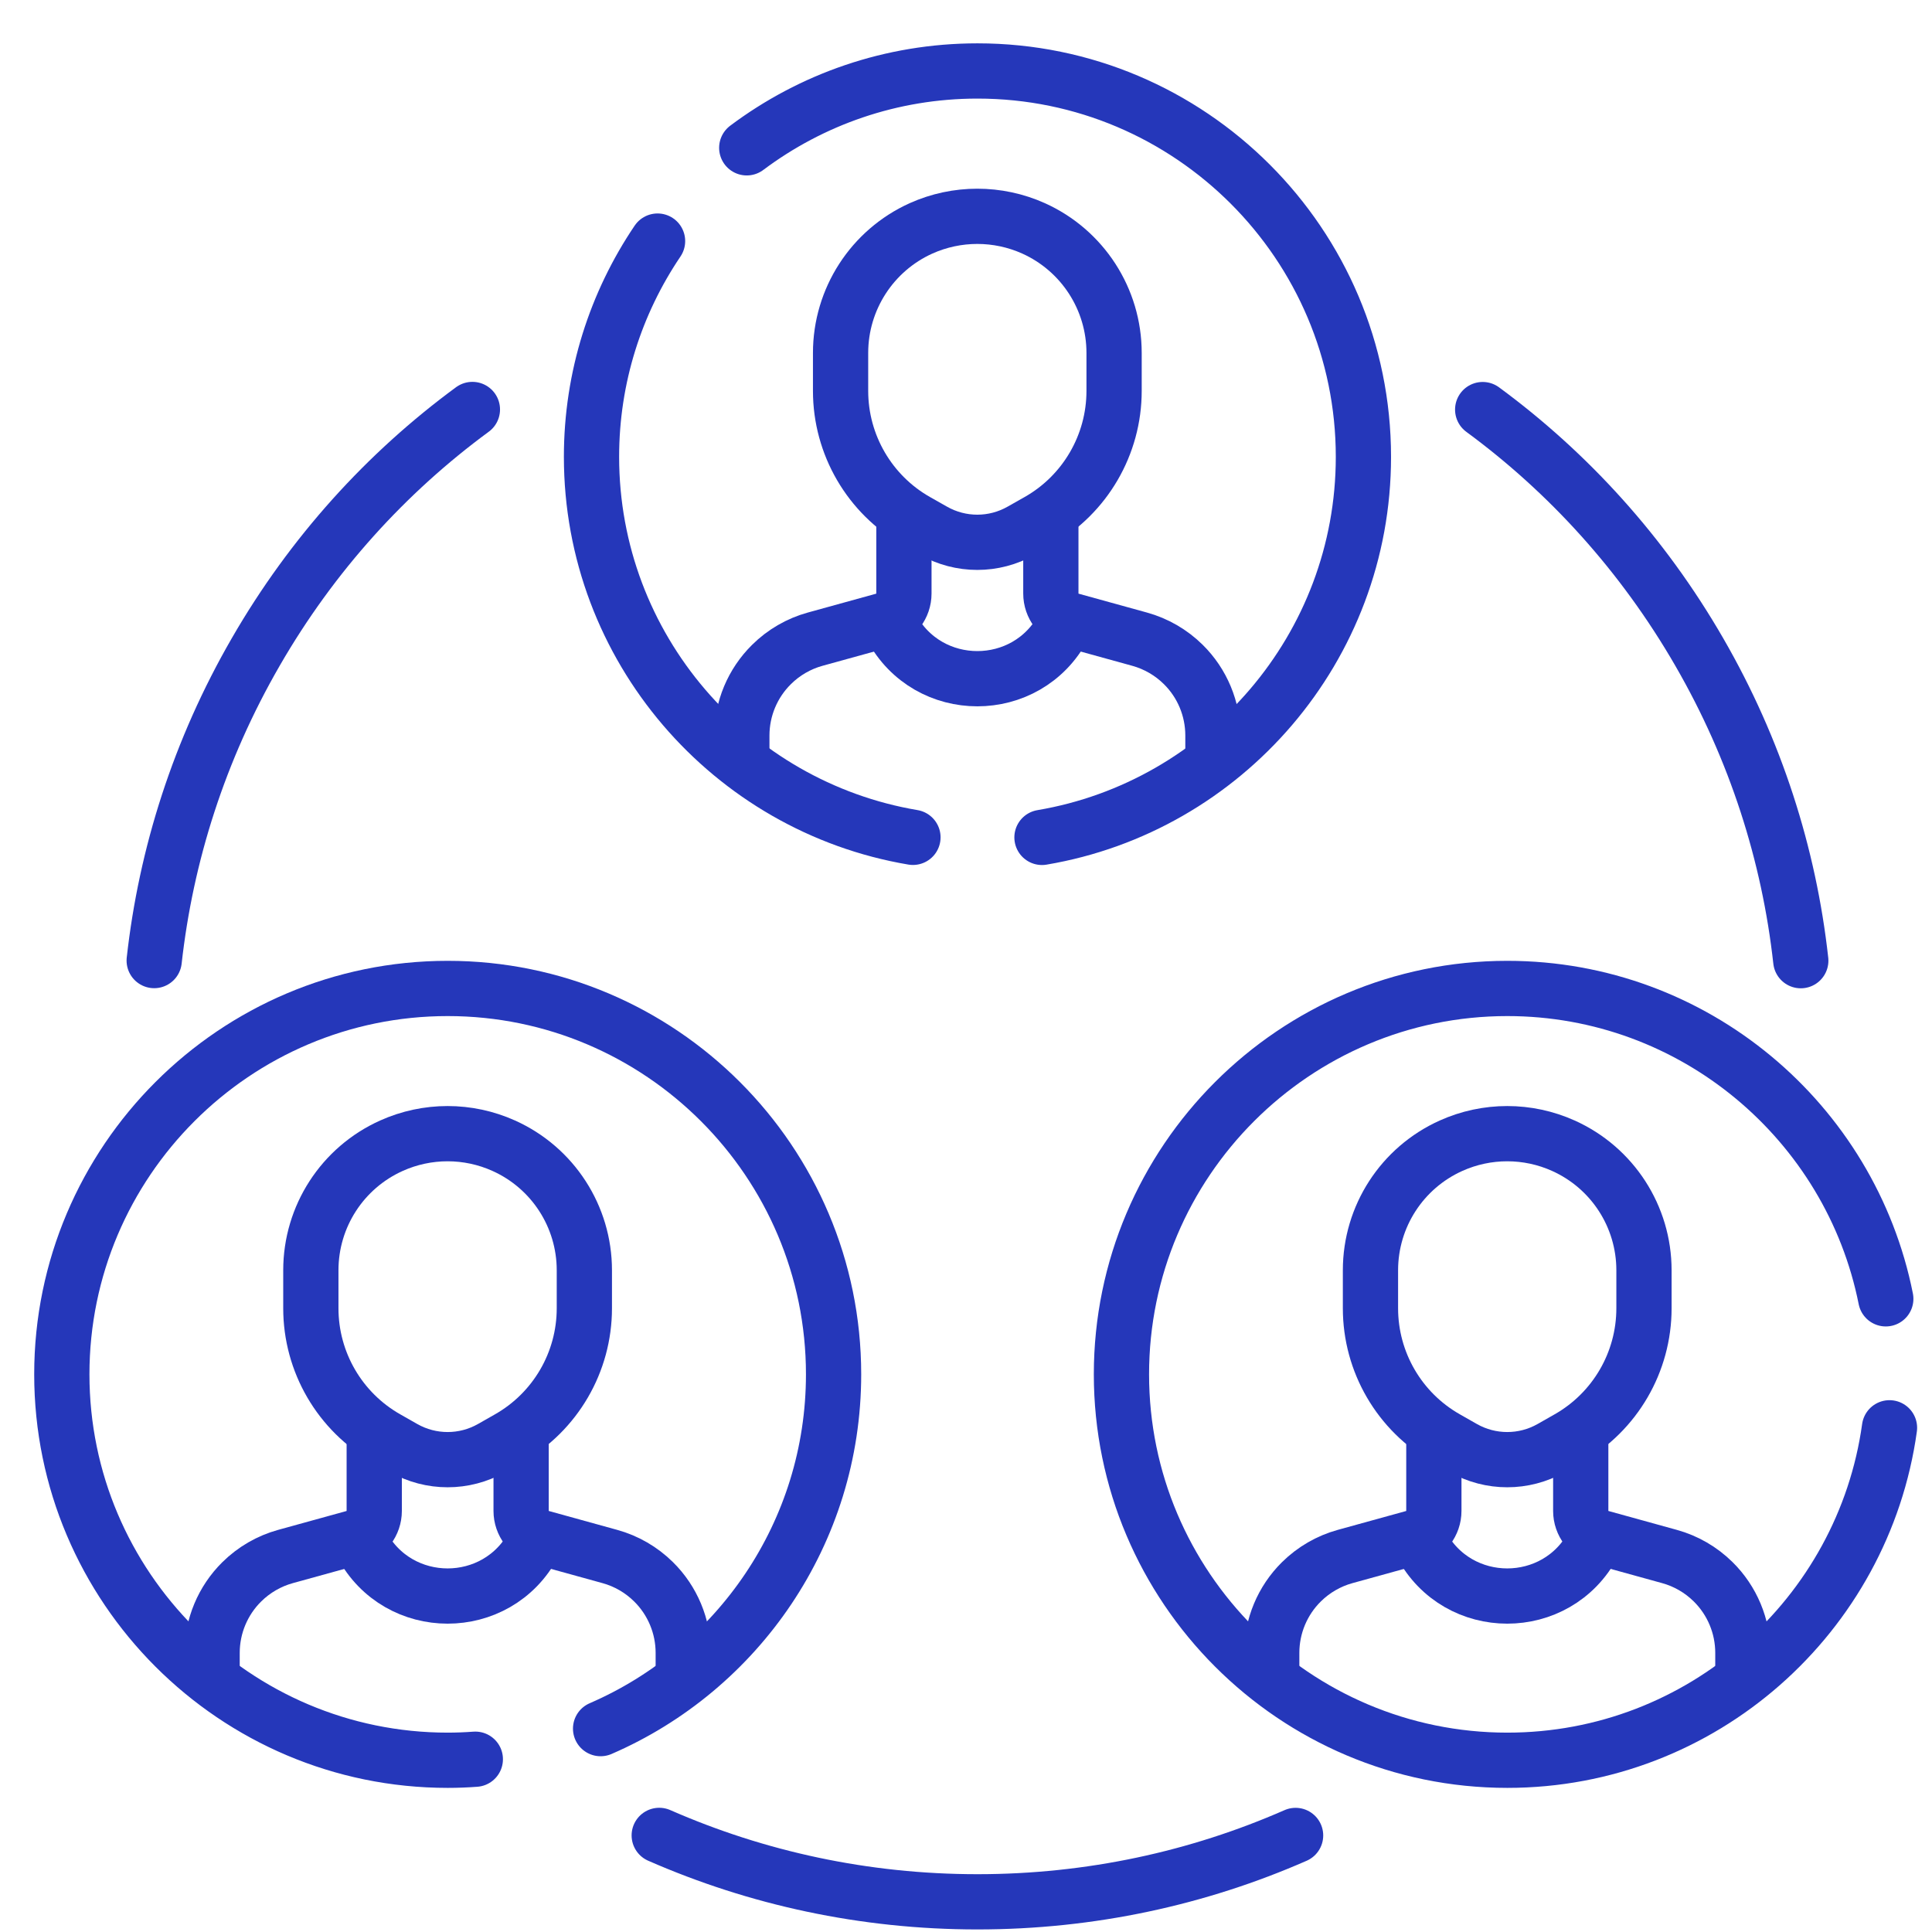
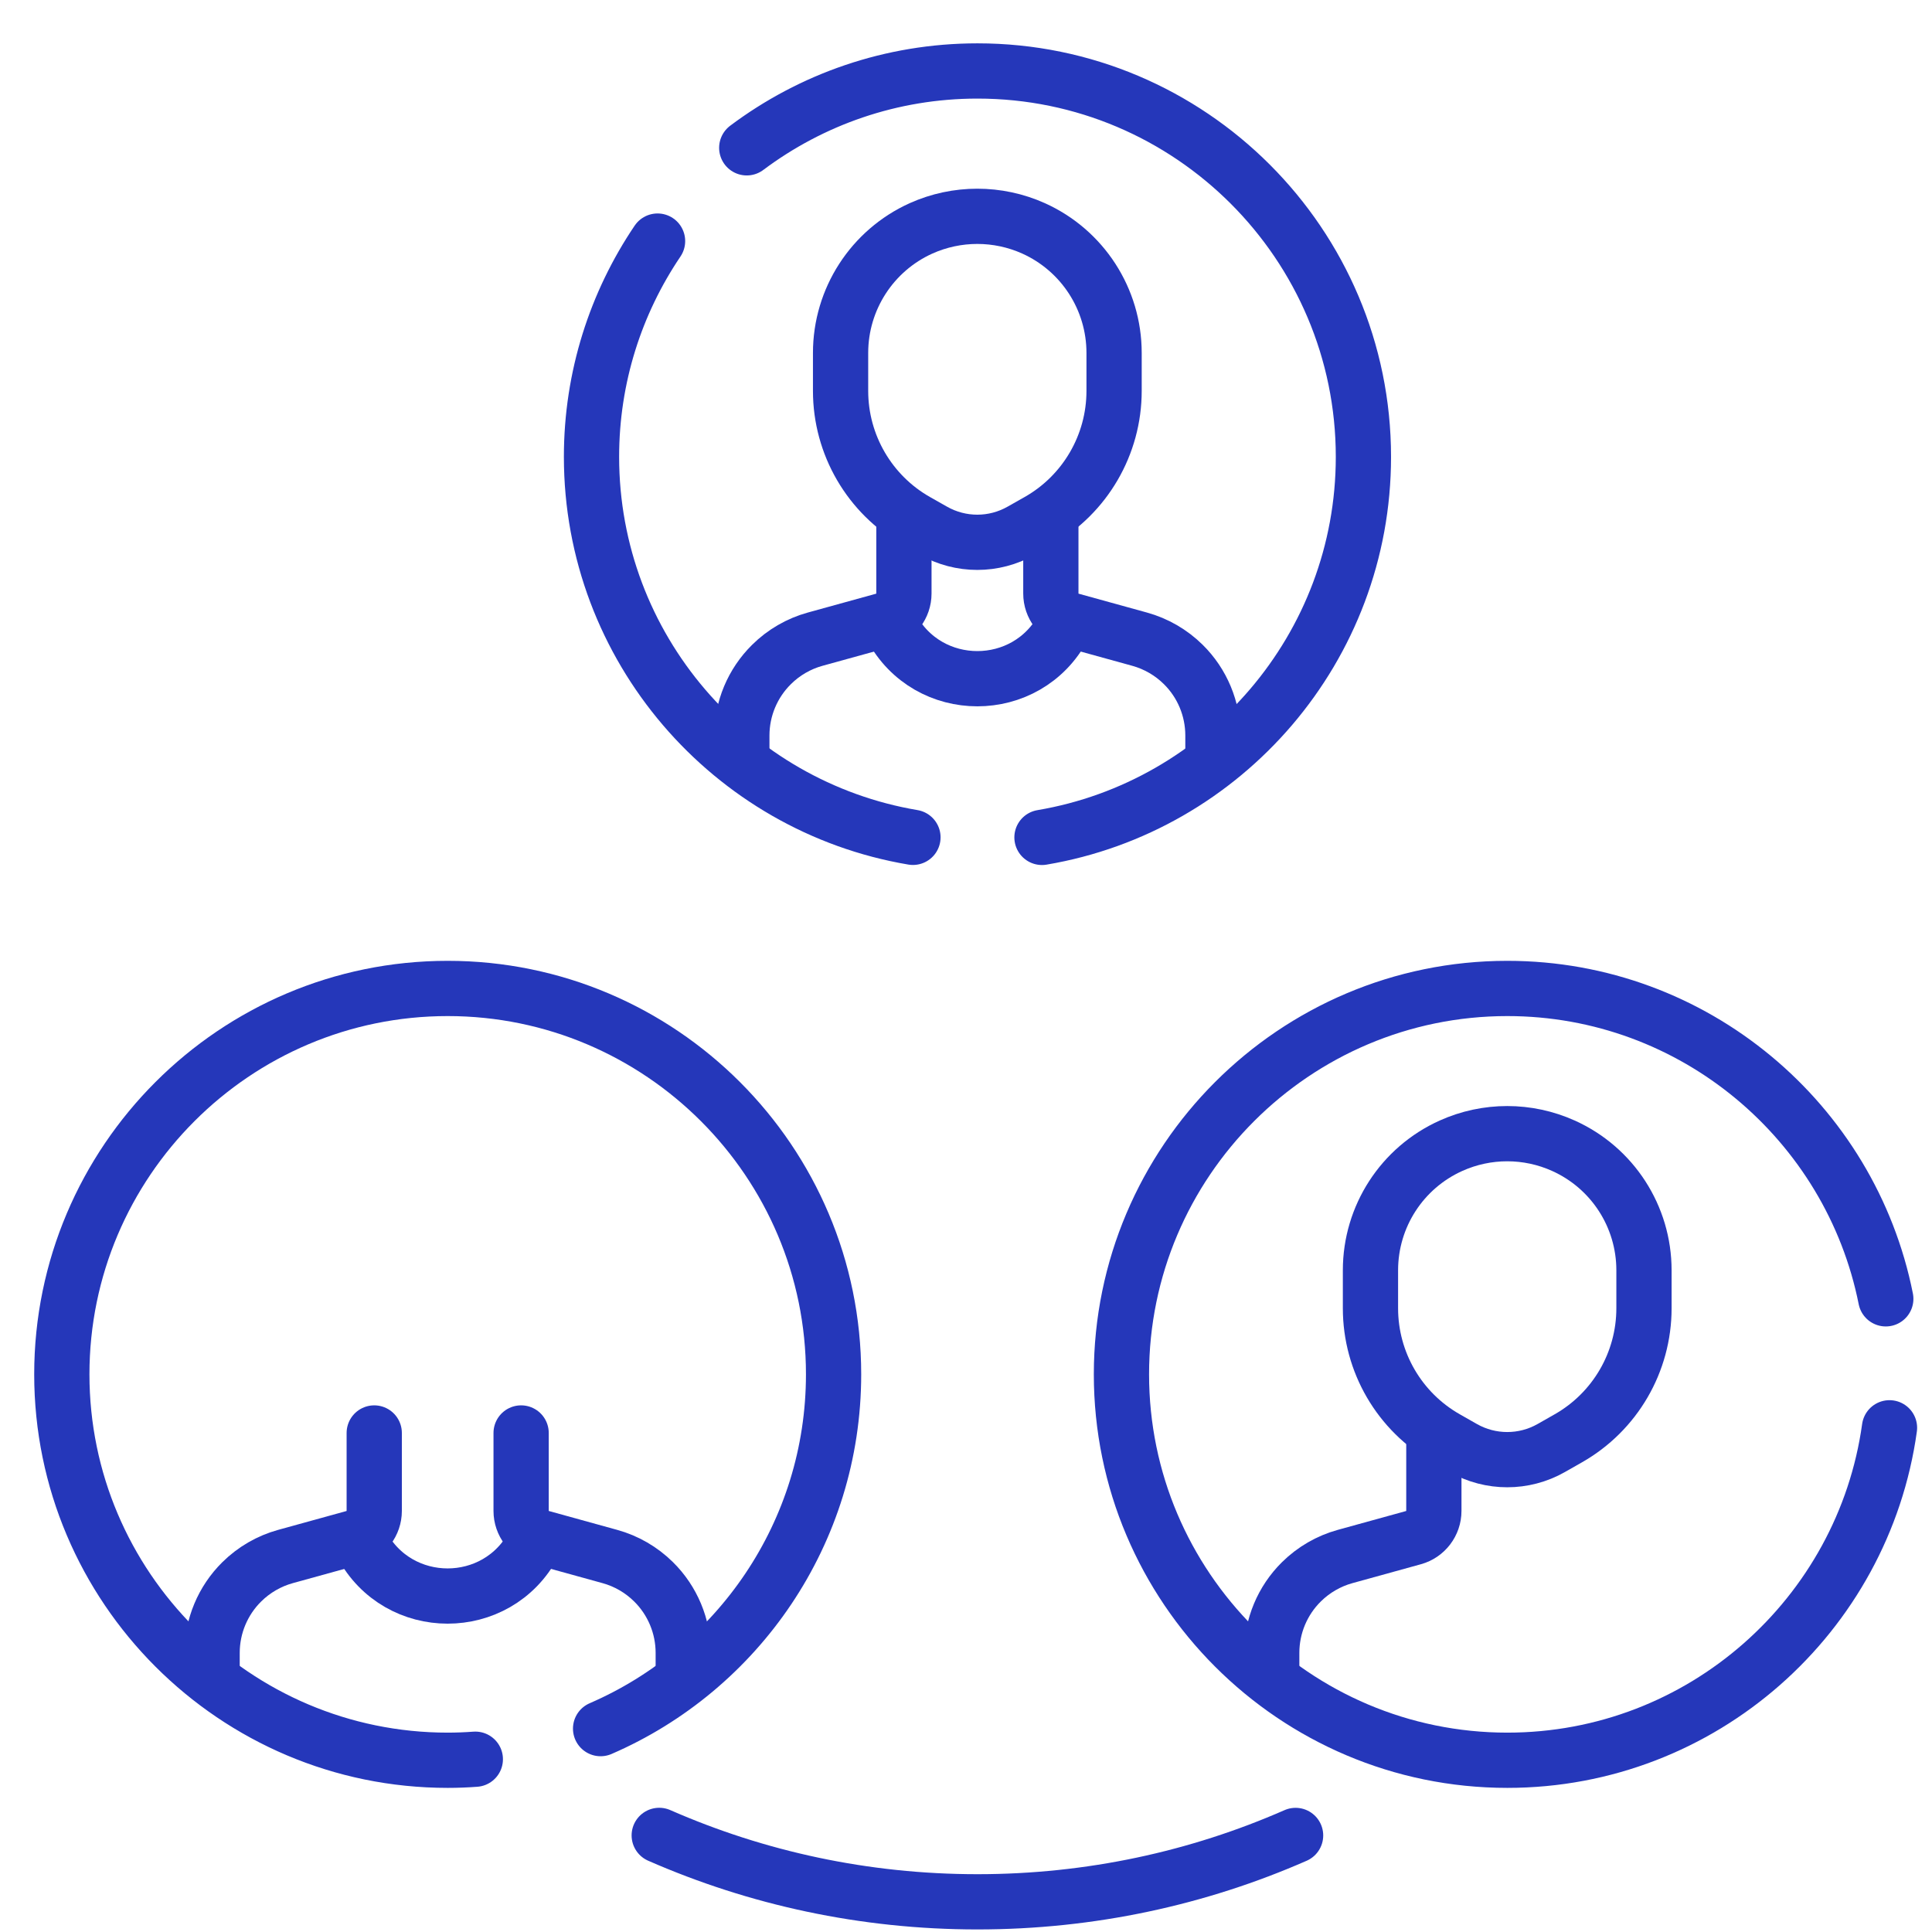
<svg xmlns="http://www.w3.org/2000/svg" width="37" height="37" viewBox="0 0 37 37" fill="none">
  <g id="Group">
    <g id="Group_2">
      <path id="Vector" d="M17.311 9.875V11.367C17.311 11.606 17.152 11.815 16.922 11.879L15.611 12.241C15.296 12.328 15.008 12.495 14.776 12.725C14.412 13.084 14.207 13.574 14.207 14.086V14.565" stroke="#2537BA" stroke-width="1.058" stroke-miterlimit="10" stroke-linecap="round" stroke-linejoin="round" />
      <path id="Vector_2" d="M20.125 9.875V11.367C20.125 11.606 20.284 11.815 20.514 11.879L21.825 12.241C22.14 12.328 22.428 12.495 22.661 12.725C23.025 13.084 23.229 13.574 23.229 14.086V14.565" stroke="#2537BA" stroke-width="1.058" stroke-miterlimit="10" stroke-linecap="round" stroke-linejoin="round" />
      <path id="Vector_3" d="M20.364 12.008C19.663 13.328 17.771 13.328 17.07 12.008" stroke="#2537BA" stroke-width="1.058" stroke-miterlimit="10" stroke-linecap="round" stroke-linejoin="round" />
      <path id="Vector_4" d="M17.548 9.978L17.875 10.163C18.397 10.46 19.036 10.46 19.558 10.163L19.885 9.978C20.782 9.469 21.336 8.517 21.336 7.486V6.759C21.336 5.729 20.732 4.796 19.793 4.373C19.108 4.066 18.325 4.066 17.64 4.373C16.702 4.796 16.098 5.729 16.098 6.759V7.486C16.098 8.517 16.652 9.469 17.548 9.978Z" stroke="#2537BA" stroke-width="1.058" stroke-miterlimit="10" stroke-linecap="round" stroke-linejoin="round" />
      <path id="Vector_5" d="M14.301 2.831C15.534 1.907 17.064 1.359 18.72 1.359C22.796 1.359 26.111 4.675 26.111 8.75C26.111 12.404 23.445 15.448 19.955 16.037" stroke="#2537BA" stroke-width="1.058" stroke-miterlimit="10" stroke-linecap="round" stroke-linejoin="round" />
      <path id="Vector_6" d="M12.593 4.617C11.795 5.798 11.328 7.22 11.328 8.749C11.328 12.403 13.994 15.447 17.484 16.036" stroke="#2537BA" stroke-width="1.058" stroke-miterlimit="10" stroke-linecap="round" stroke-linejoin="round" />
    </g>
    <g id="Group_3">
      <path id="Vector_7" d="M7.167 27.443V28.936C7.167 29.174 7.008 29.384 6.778 29.447L5.467 29.809C5.152 29.896 4.864 30.063 4.631 30.293C4.267 30.652 4.062 31.143 4.062 31.654V32.133" stroke="#2537BA" stroke-width="1.058" stroke-miterlimit="10" stroke-linecap="round" stroke-linejoin="round" />
      <path id="Vector_8" d="M9.98 27.443V28.936C9.98 29.174 10.14 29.384 10.37 29.447L11.68 29.809C11.996 29.896 12.283 30.063 12.516 30.293C12.88 30.652 13.085 31.143 13.085 31.654V32.133" stroke="#2537BA" stroke-width="1.058" stroke-miterlimit="10" stroke-linecap="round" stroke-linejoin="round" />
      <path id="Vector_9" d="M10.219 29.576C9.518 30.896 7.627 30.896 6.926 29.576" stroke="#2537BA" stroke-width="1.058" stroke-miterlimit="10" stroke-linecap="round" stroke-linejoin="round" />
-       <path id="Vector_10" d="M7.404 27.546L7.731 27.732C8.253 28.028 8.892 28.028 9.414 27.732L9.741 27.546C10.637 27.037 11.191 26.086 11.191 25.055V24.327C11.191 23.297 10.587 22.364 9.648 21.942C8.964 21.634 8.18 21.634 7.496 21.942C6.557 22.364 5.953 23.297 5.953 24.327V25.055C5.953 26.086 6.507 27.037 7.404 27.546Z" stroke="#2537BA" stroke-width="1.058" stroke-miterlimit="10" stroke-linecap="round" stroke-linejoin="round" />
      <path id="Vector_11" d="M11.502 33.105C14.125 31.97 15.964 29.356 15.964 26.32C15.964 22.245 12.649 18.93 8.574 18.93C4.499 18.93 1.184 22.245 1.184 26.32C1.184 30.395 4.499 33.711 8.574 33.711C8.752 33.711 8.928 33.704 9.103 33.691" stroke="#2537BA" stroke-width="1.058" stroke-miterlimit="10" stroke-linecap="round" stroke-linejoin="round" />
    </g>
    <g id="Group_4">
      <path id="Vector_12" d="M27.46 27.443V28.936C27.46 29.174 27.3 29.384 27.071 29.447L25.76 29.809C25.445 29.896 25.157 30.063 24.924 30.293C24.56 30.652 24.355 31.143 24.355 31.654V32.133" stroke="#2537BA" stroke-width="1.058" stroke-miterlimit="10" stroke-linecap="round" stroke-linejoin="round" />
-       <path id="Vector_13" d="M30.273 27.443V28.936C30.273 29.174 30.433 29.384 30.663 29.447L31.973 29.809C32.289 29.896 32.576 30.063 32.809 30.293C33.173 30.652 33.378 31.143 33.378 31.654V32.133" stroke="#2537BA" stroke-width="1.058" stroke-miterlimit="10" stroke-linecap="round" stroke-linejoin="round" />
-       <path id="Vector_14" d="M30.512 29.576C29.811 30.896 27.92 30.896 27.219 29.576" stroke="#2537BA" stroke-width="1.058" stroke-miterlimit="10" stroke-linecap="round" stroke-linejoin="round" />
      <path id="Vector_15" d="M27.697 27.546L28.024 27.732C28.546 28.028 29.185 28.028 29.707 27.732L30.034 27.546C30.93 27.037 31.484 26.086 31.484 25.055V24.327C31.484 23.297 30.88 22.364 29.941 21.942C29.257 21.634 28.473 21.634 27.789 21.942C26.85 22.364 26.246 23.297 26.246 24.327V25.055C26.246 26.086 26.8 27.037 27.697 27.546Z" stroke="#2537BA" stroke-width="1.058" stroke-miterlimit="10" stroke-linecap="round" stroke-linejoin="round" />
      <path id="Vector_16" d="M36.186 27.344C35.687 30.936 32.595 33.711 28.867 33.711C24.792 33.711 21.477 30.395 21.477 26.32C21.477 22.245 24.792 18.93 28.867 18.93C32.447 18.93 35.441 21.489 36.115 24.874" stroke="#2537BA" stroke-width="1.058" stroke-miterlimit="10" stroke-linecap="round" stroke-linejoin="round" />
    </g>
    <path id="Vector_17" d="M24.812 35.151C22.947 35.969 20.886 36.422 18.719 36.422C16.552 36.422 14.49 35.968 12.625 35.15" stroke="#2537BA" stroke-width="1.058" stroke-miterlimit="10" stroke-linecap="round" stroke-linejoin="round" />
-     <path id="Vector_18" d="M28.395 7.844C30.035 9.05 31.458 10.608 32.542 12.485C33.626 14.361 34.263 16.374 34.487 18.398" stroke="#2537BA" stroke-width="1.058" stroke-miterlimit="10" stroke-linecap="round" stroke-linejoin="round" />
-     <path id="Vector_19" d="M2.953 18.396C3.178 16.372 3.815 14.36 4.899 12.484C5.982 10.607 7.406 9.048 9.047 7.842" stroke="#2537BA" stroke-width="1.058" stroke-miterlimit="10" stroke-linecap="round" stroke-linejoin="round" />
  </g>
</svg>